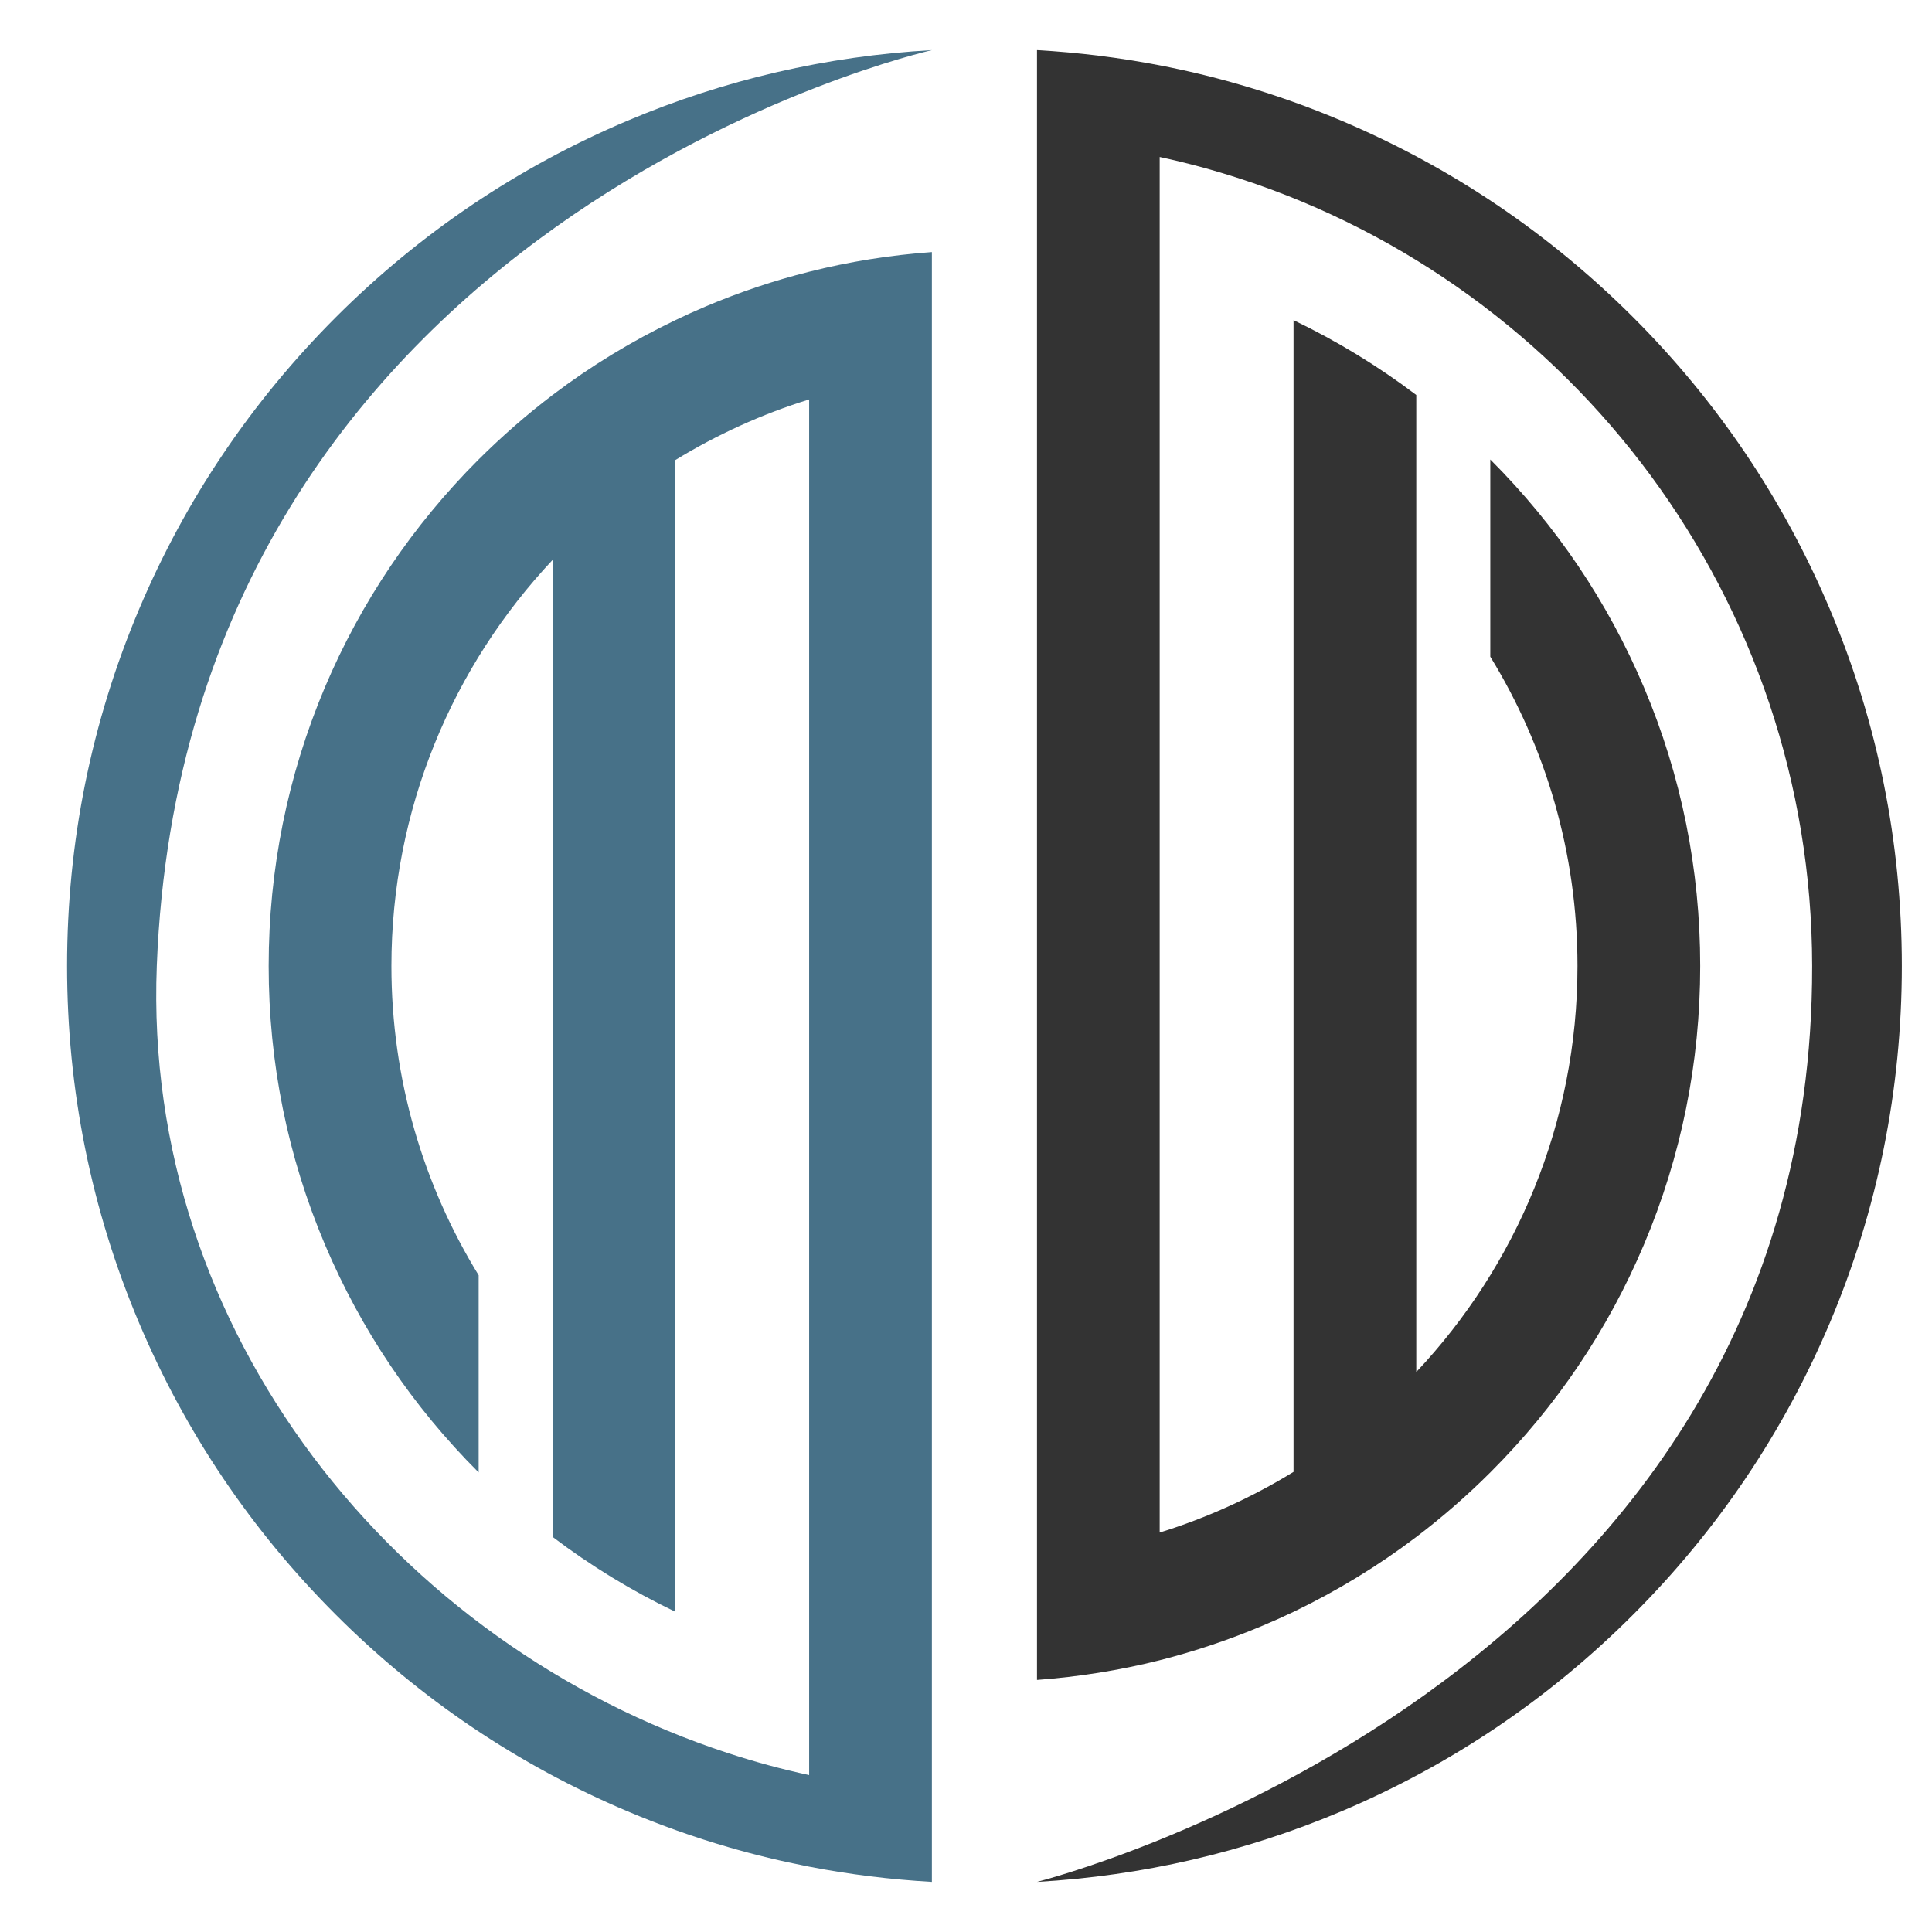
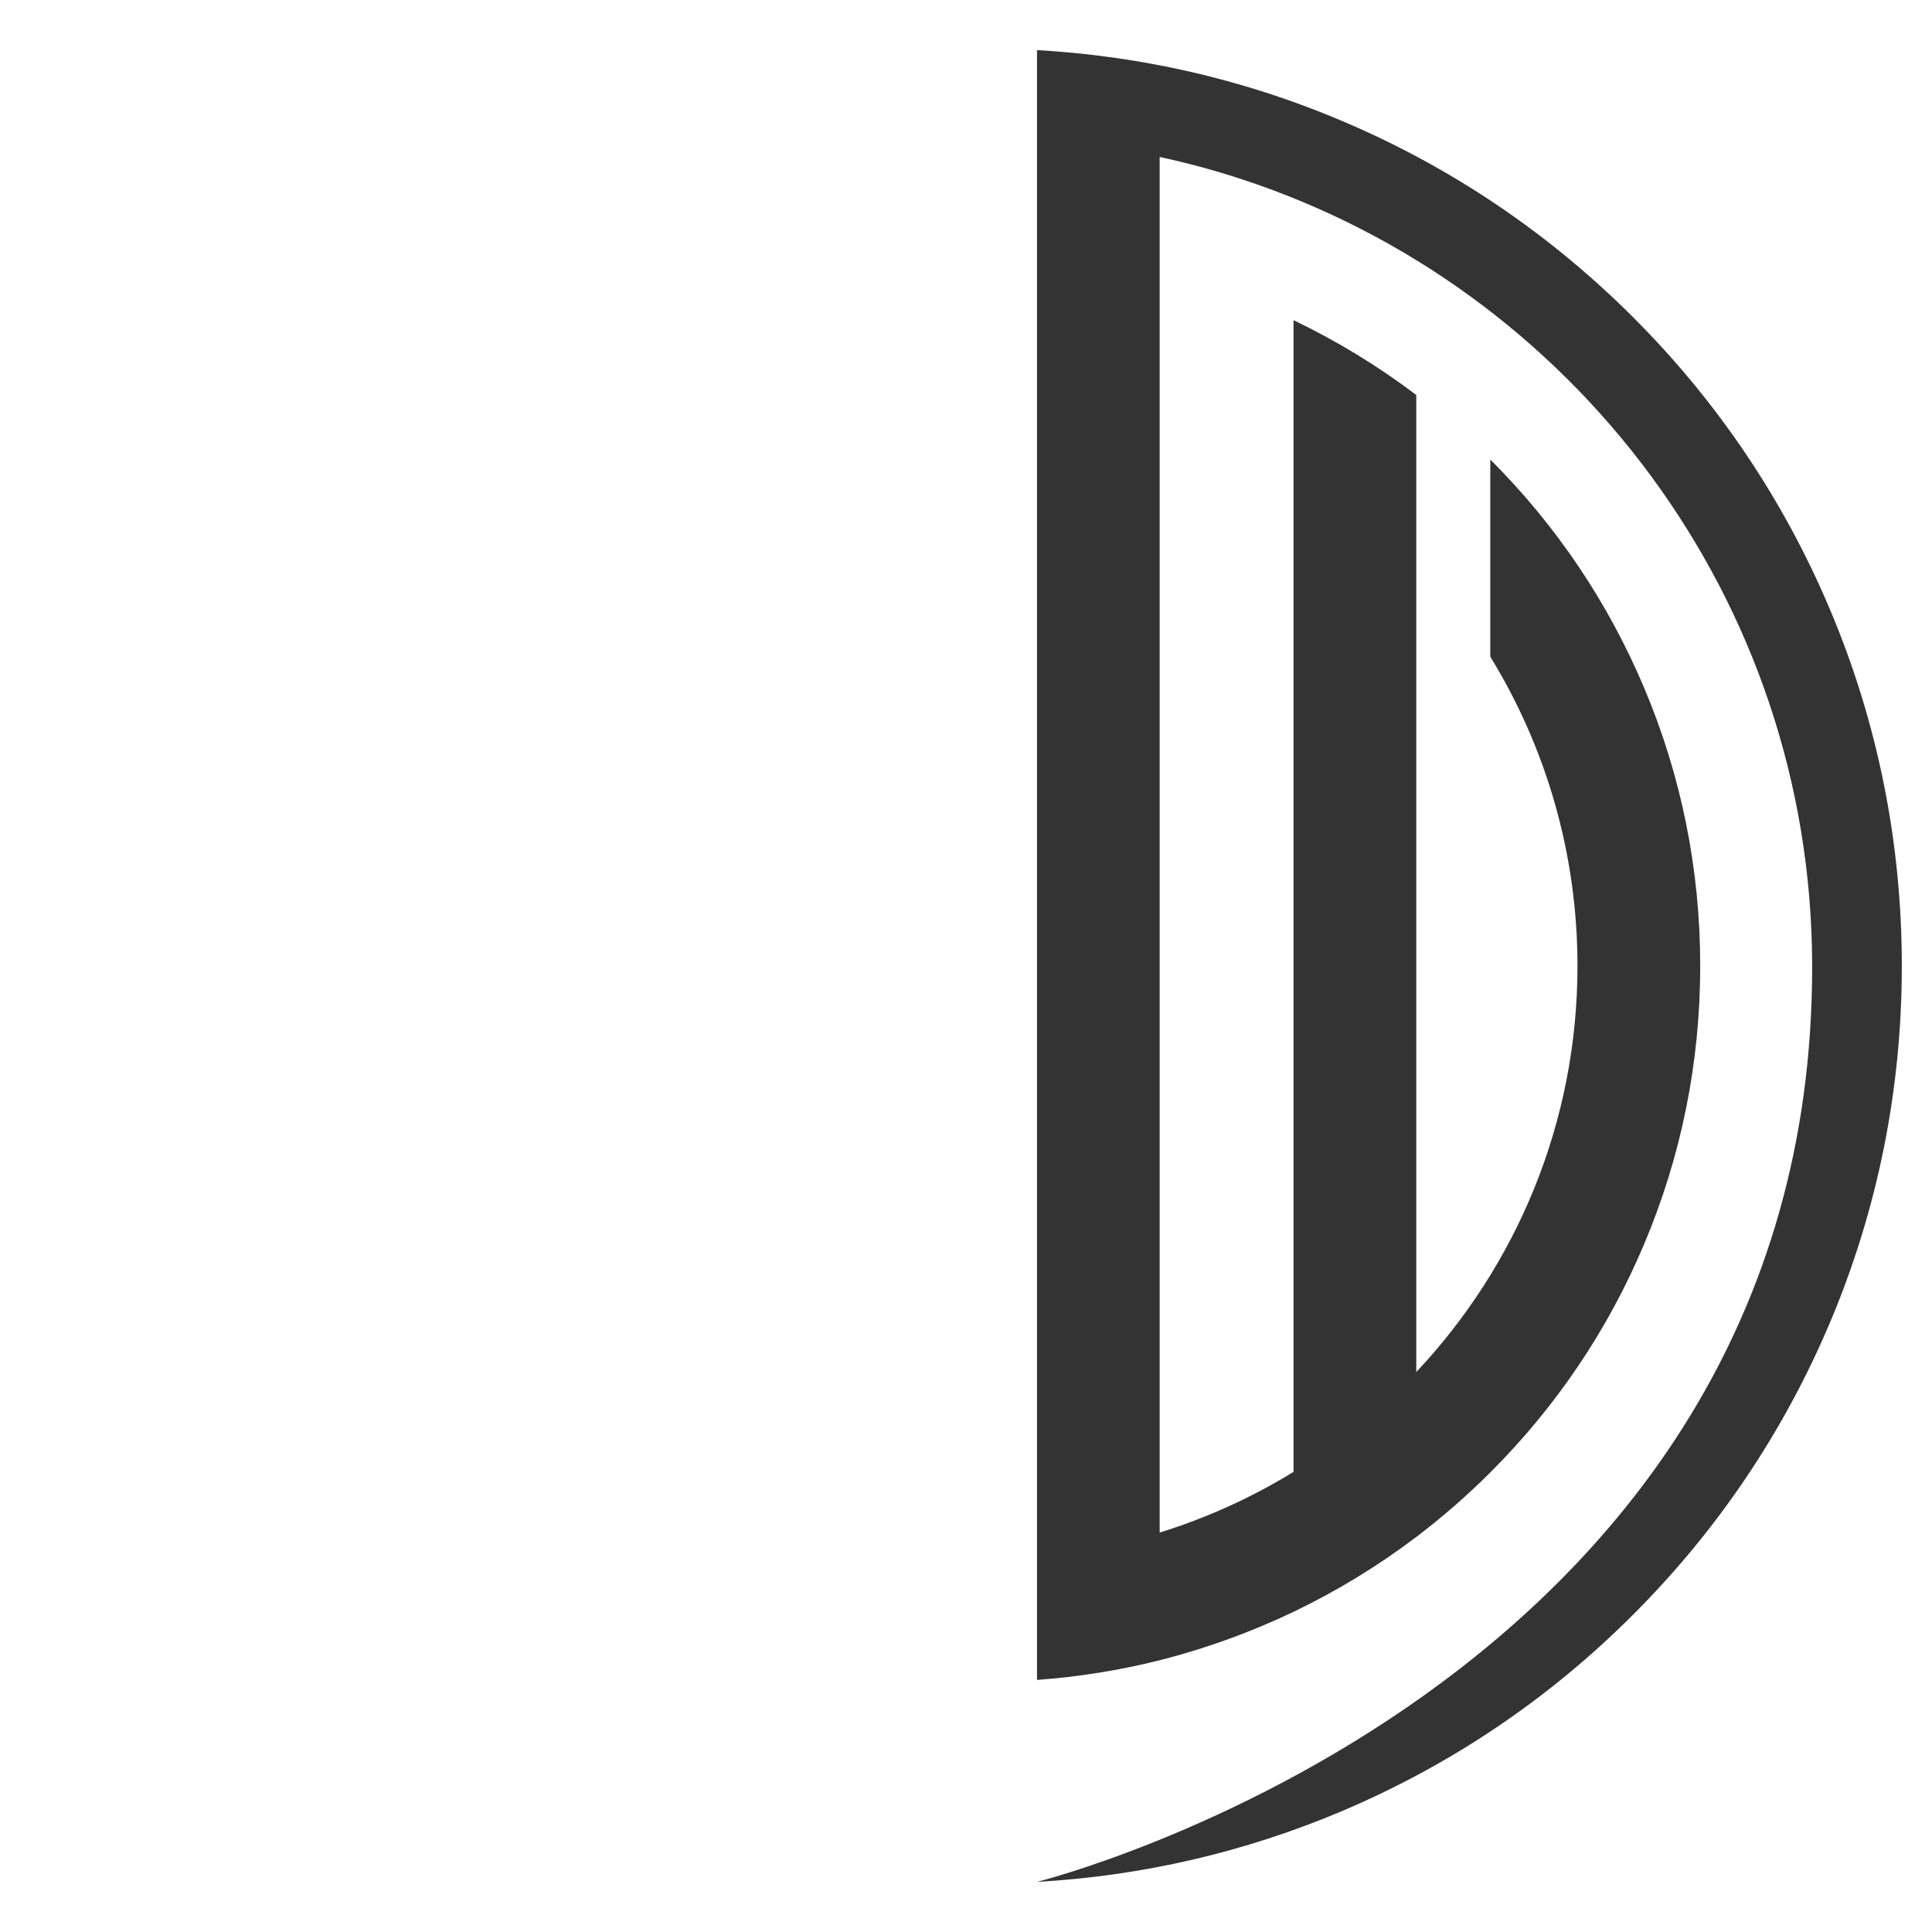
<svg xmlns="http://www.w3.org/2000/svg" version="1.1" id="Calque_1" x="0px" y="0px" width="32px" height="32px" viewBox="0 0 32 32" enable-background="new 0 0 32 32" xml:space="preserve">
  <g>
-     <path fill="#477188" d="M5.562,5.255c-1.395,1.396-2.491,3.021-3.256,4.83C1.513,11.959,1.111,13.949,1.111,16   c0,2.051,0.401,4.041,1.194,5.915c0.765,1.809,1.861,3.434,3.256,4.828c1.395,1.396,3.02,2.491,4.83,3.257   c0.547,0.231,1.104,0.43,1.67,0.594c0.442,0.129,0.889,0.236,1.341,0.324c0.668,0.129,1.347,0.213,2.033,0.252v-1.488v-1.345   v-2.553V6.215v-2.04c-0.689,0.05-1.369,0.158-2.033,0.326c-0.583,0.146-1.154,0.338-1.712,0.574   c-0.17,0.072-0.338,0.148-0.504,0.228c-0.72,0.345-1.4,0.759-2.033,1.239C8.721,6.87,8.311,7.229,7.922,7.616   c-1.088,1.089-1.943,2.356-2.541,3.769C4.764,12.847,4.45,14.4,4.45,16c0,1.6,0.313,3.153,0.932,4.614   c0.598,1.412,1.452,2.681,2.541,3.769c0.002,0.002,0.003,0.003,0.005,0.005v-3.266C7.012,19.63,6.483,17.876,6.483,16   c0-2.6,1.016-4.967,2.67-6.726v11.663v1.787v2.732c0.633,0.48,1.313,0.895,2.033,1.24V24.38V22.9V7.62   c0.688-0.421,1.431-0.761,2.216-1.004v18.77v2.643v1.372c-0.457-0.098-0.903-0.22-1.341-0.363C6.573,27.245,2.362,22.074,2.597,16   C3.075,3.606,15.436,0.83,15.436,0.83C13.692,0.928,11.999,1.319,10.392,2C8.582,2.765,6.957,3.86,5.562,5.255z" />
    <path fill="#333333" d="M30.306,10.085c-0.766-1.81-1.86-3.435-3.256-4.83C25.654,3.86,24.03,2.765,22.221,2   c-0.548-0.232-1.105-0.43-1.671-0.594c-0.442-0.129-0.89-0.237-1.342-0.324c-0.668-0.129-1.346-0.213-2.032-0.252v1.488v1.344   v2.553v19.569v2.041c0.689-0.051,1.368-0.159,2.032-0.326c0.583-0.148,1.154-0.34,1.713-0.576c0.17-0.071,0.338-0.147,0.504-0.226   c0.72-0.346,1.399-0.76,2.033-1.24c0.432-0.328,0.844-0.687,1.231-1.074c1.089-1.088,1.943-2.356,2.54-3.769   c0.618-1.461,0.932-3.015,0.932-4.614c0-1.6-0.313-3.153-0.932-4.615c-0.597-1.412-1.451-2.68-2.54-3.769   c-0.002-0.001-0.003-0.003-0.005-0.005v3.266C25.6,12.37,26.128,14.124,26.128,16c0,2.6-1.015,4.967-2.67,6.725v-1.787v-9.874   V9.274V6.542c-0.634-0.479-1.313-0.894-2.033-1.239V7.62v1.479V22.9v1.479c-0.688,0.422-1.431,0.761-2.217,1.005V6.615V3.973V2.6   c0.457,0.098,0.904,0.22,1.342,0.363C26.038,4.754,30.009,9.921,30.015,16c0.013,11.963-12.839,15.17-12.839,15.17   c1.743-0.099,3.437-0.49,5.045-1.17c1.81-0.766,3.434-1.86,4.829-3.257c1.396-1.395,2.49-3.02,3.256-4.828   C31.099,20.041,31.5,18.051,31.5,16C31.5,13.949,31.099,11.959,30.306,10.085z" />
  </g>
</svg>